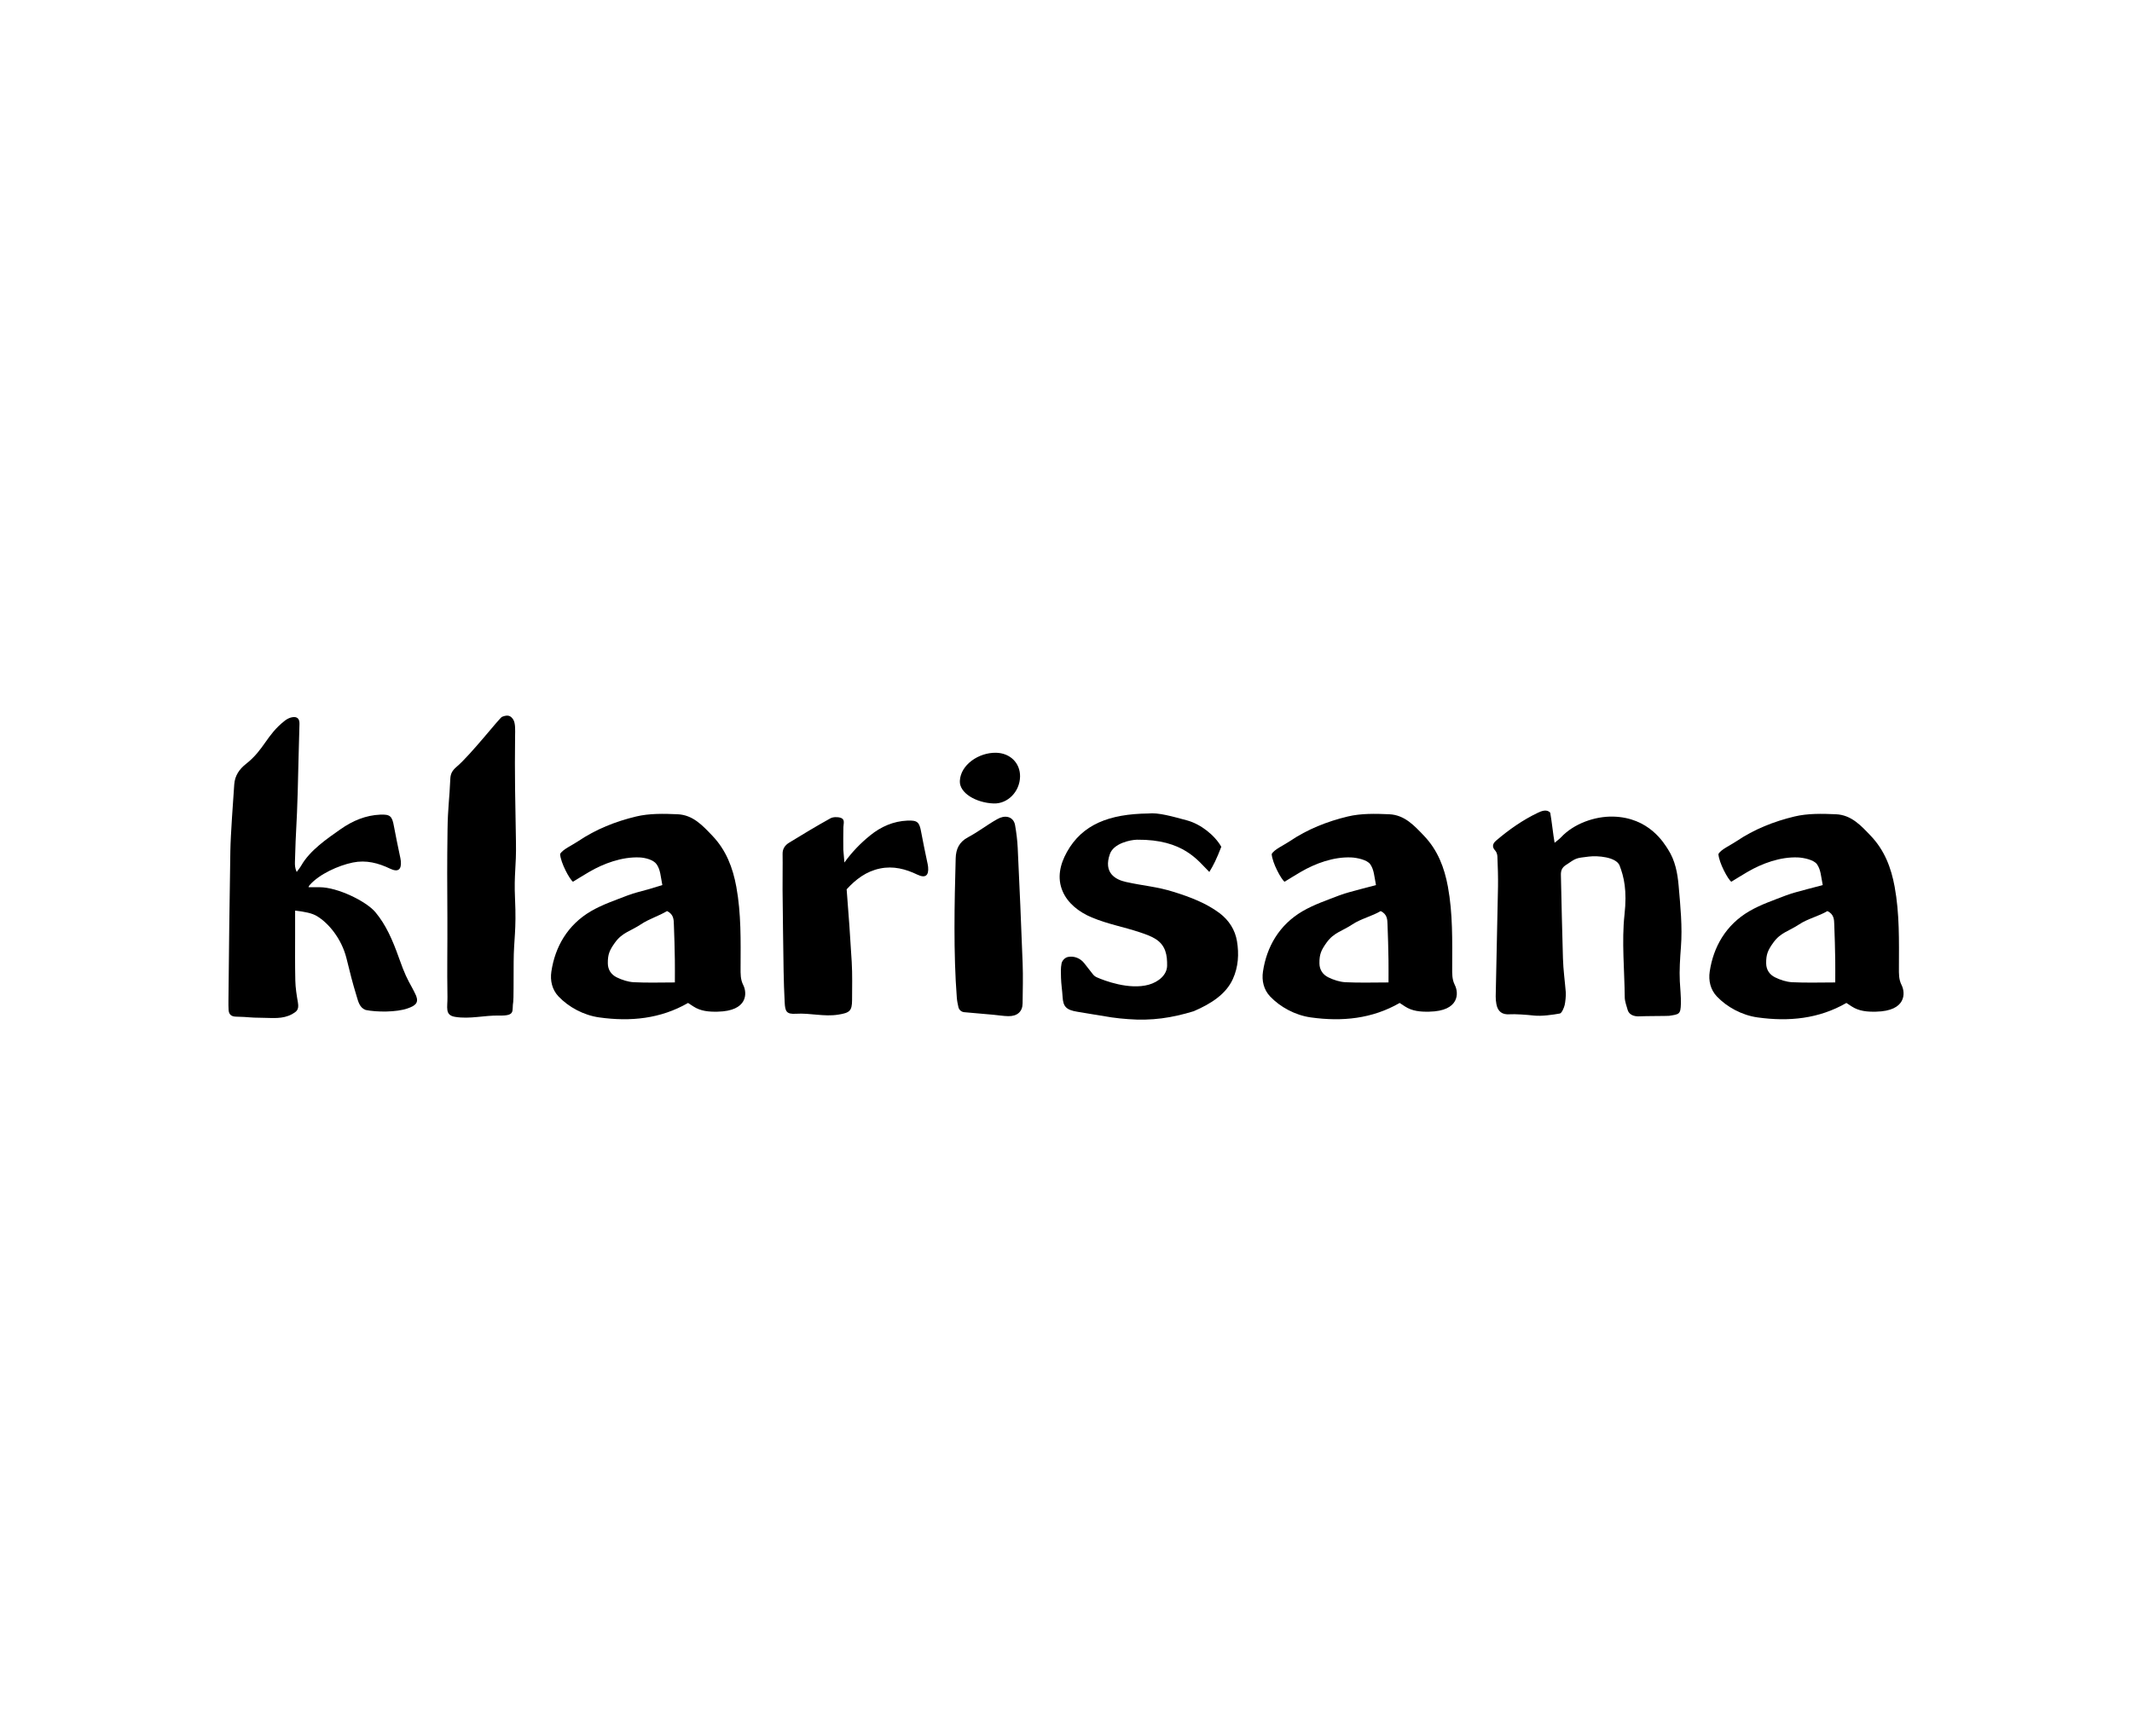
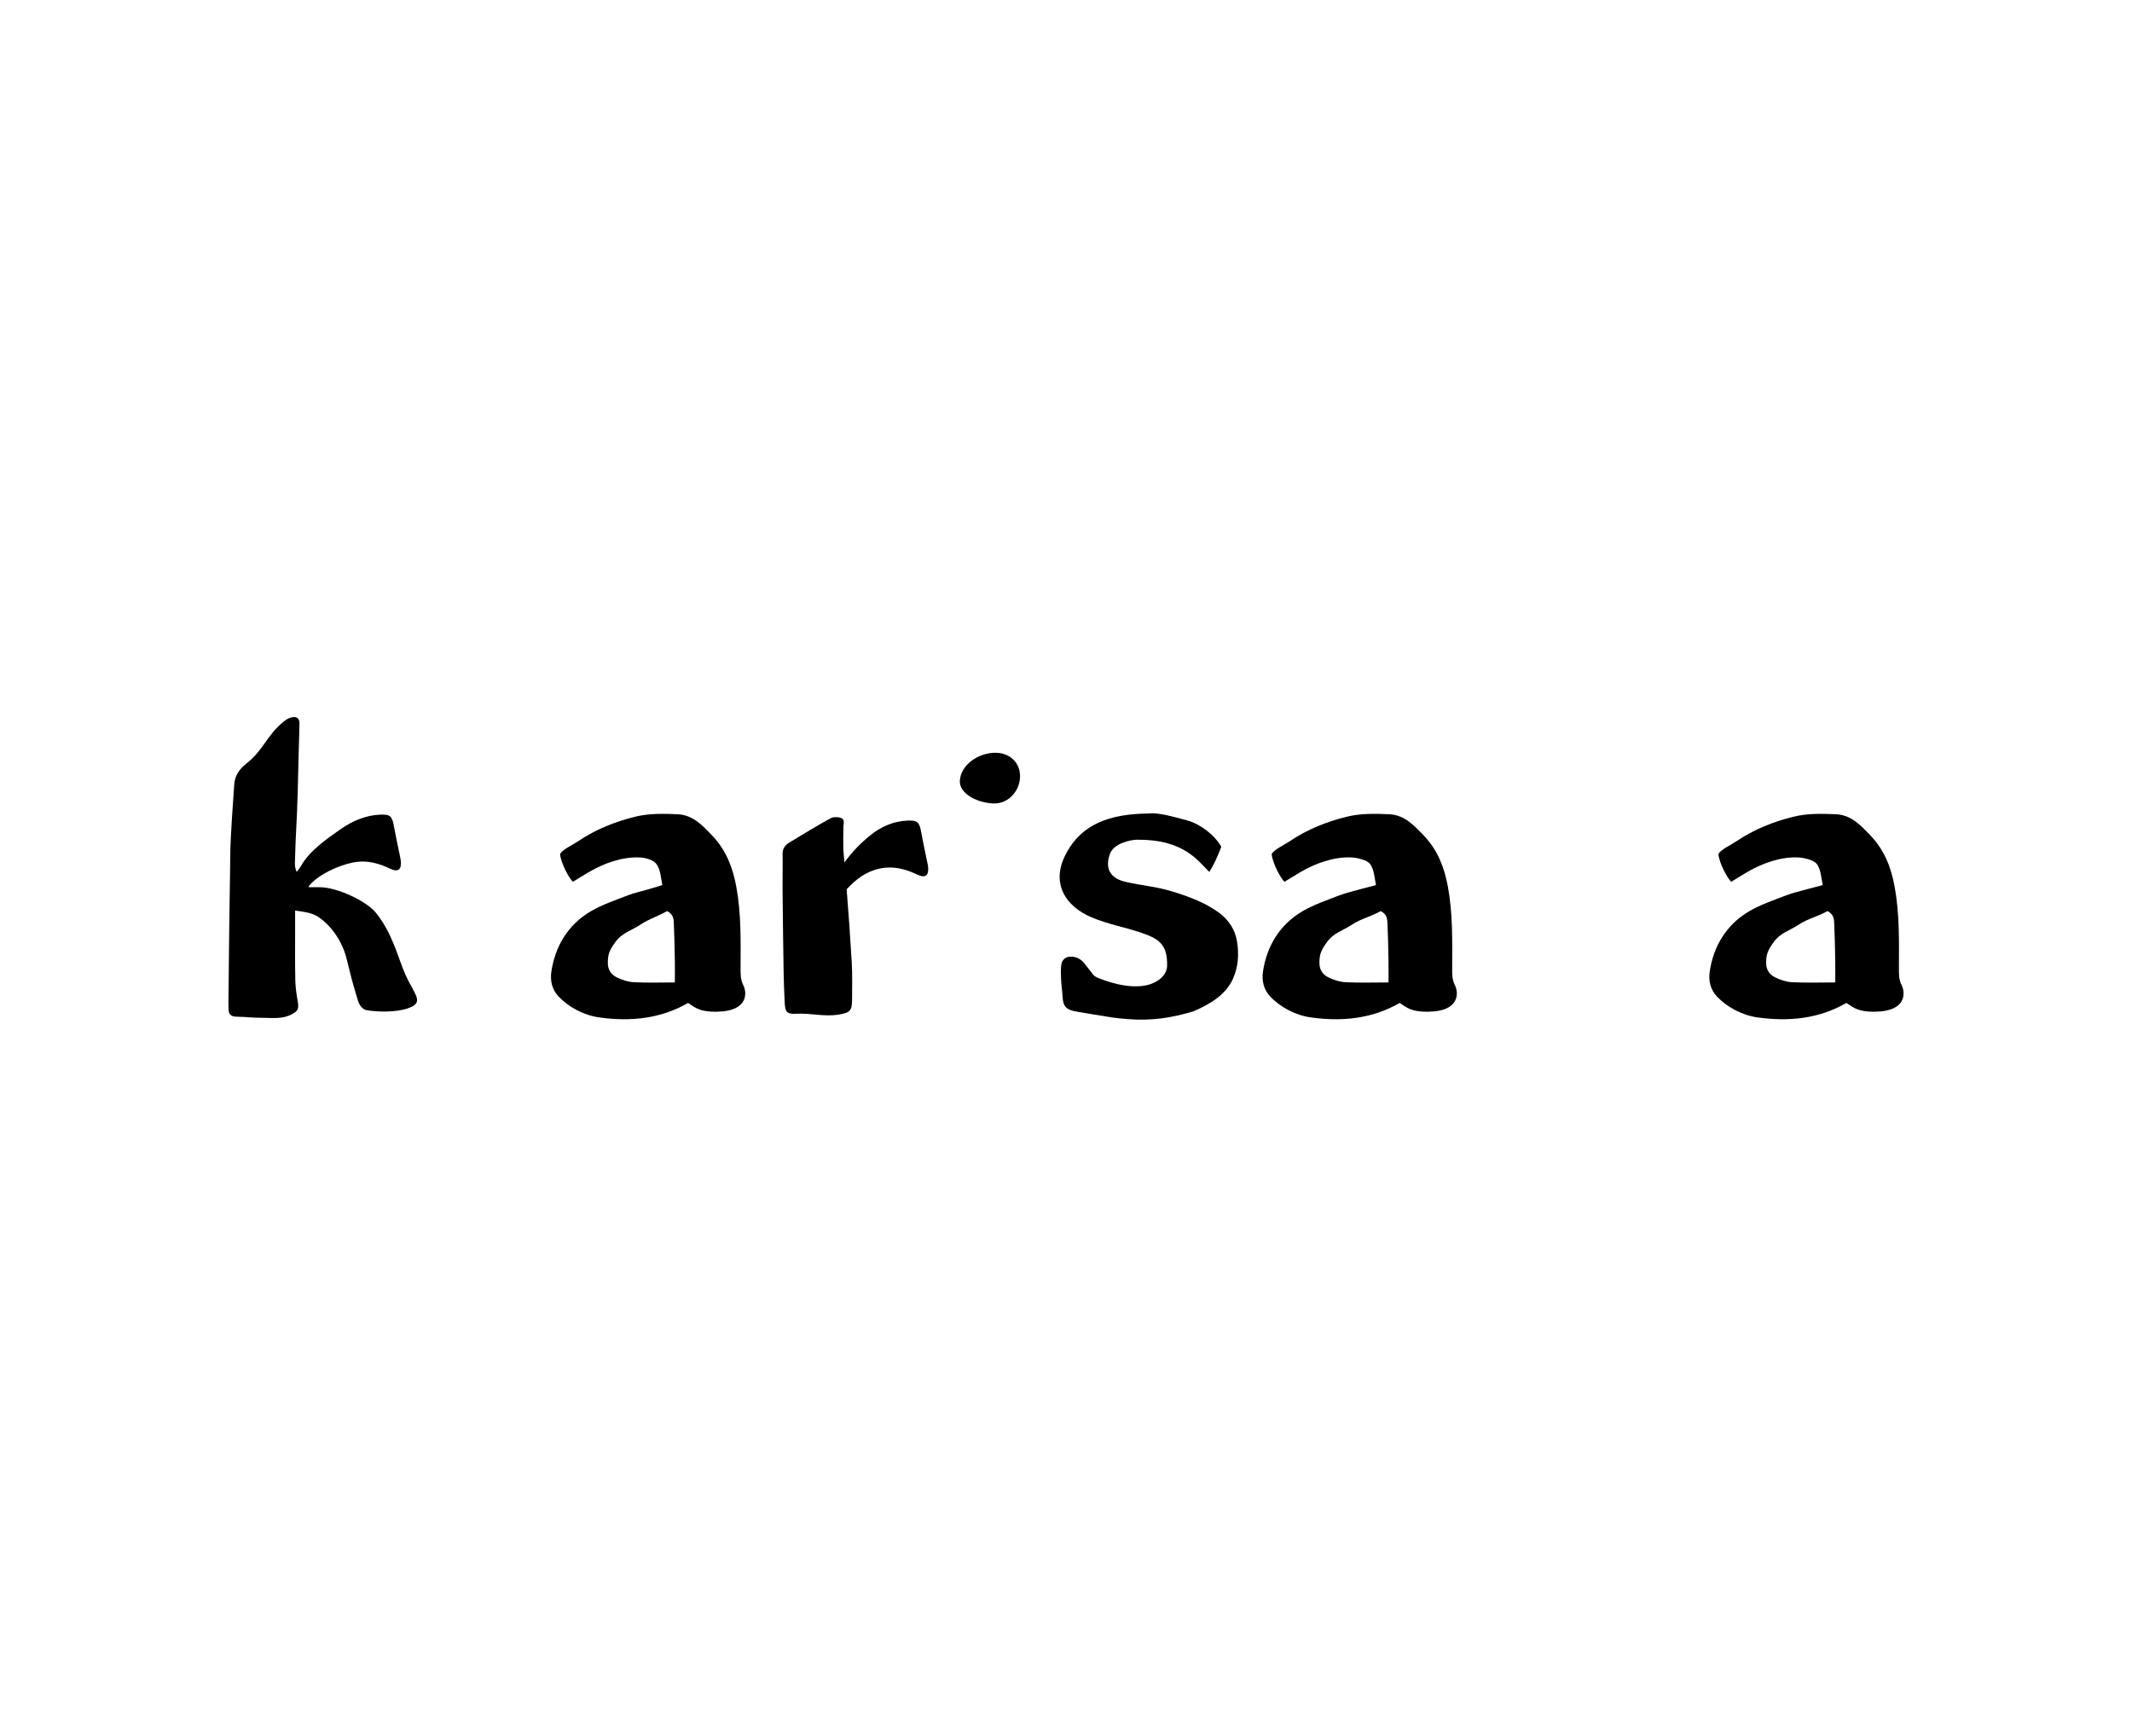
<svg xmlns="http://www.w3.org/2000/svg" width="140px" height="114px" viewBox="0 0 140 114" version="1.1">
  <title>client/klarisana</title>
  <g id="client/klarisana" stroke="none" stroke-width="1" fill="none" fill-rule="evenodd">
    <g id="Group" transform="translate(15, 47)" fill="#000000">
      <path d="M28.802,12.836 C28.262,13.162 27.627,13.346 27.091,13.704 C26.402,14.163 25.868,14.237 25.389,14.9 C25.023,15.407 24.907,15.681 24.914,16.273 C24.918,16.693 25.136,17.009 25.493,17.187 C25.836,17.357 26.239,17.49 26.623,17.51 C27.525,17.556 28.432,17.524 29.316,17.524 C29.316,17.004 29.322,16.536 29.315,16.069 C29.299,14.996 29.287,14.794 29.251,13.722 C29.241,13.404 29.244,13.052 28.802,12.836 M28.493,11.128 C28.375,10.527 28.368,10.127 28.119,9.765 C27.914,9.466 27.367,9.33 26.998,9.314 C25.855,9.265 24.652,9.701 23.68,10.27 C23.324,10.477 22.976,10.696 22.626,10.91 C22.412,10.766 21.817,9.674 21.779,9.094 C21.929,8.794 22.562,8.521 22.969,8.246 C24.117,7.469 25.421,6.949 26.775,6.625 C27.64,6.417 28.591,6.438 29.497,6.478 C30.512,6.523 31.145,7.229 31.77,7.881 C32.689,8.839 33.122,9.994 33.351,11.24 C33.675,13.005 33.637,14.783 33.631,16.561 C33.63,16.952 33.615,17.32 33.809,17.702 C34.064,18.205 34.127,19.406 32.121,19.444 C31.554,19.457 31.008,19.414 30.527,19.098 C30.419,19.027 30.311,18.955 30.183,18.871 C28.375,19.912 26.409,20.108 24.348,19.821 C23.317,19.677 22.336,19.138 21.679,18.448 C21.25,17.997 21.118,17.4 21.206,16.81 C21.446,15.199 22.262,13.744 23.814,12.84 C24.559,12.407 25.408,12.122 26.225,11.805 C26.674,11.631 27.157,11.53 27.623,11.394 C27.892,11.315 28.159,11.23 28.493,11.128" id="Fill-4" />
      <path d="M60.404,6.428 C61.059,6.352 62.007,6.628 62.943,6.88 C63.846,7.123 64.765,7.854 65.198,8.615 C64.884,9.422 64.698,9.803 64.412,10.268 C63.665,9.536 62.732,8.119 59.665,8.15 C59.244,8.155 58.138,8.381 57.886,9.08 C57.435,10.334 58.257,10.772 58.926,10.922 C60.13,11.191 60.93,11.218 62.099,11.585 C63.158,11.918 64.207,12.316 65.076,12.966 C65.712,13.443 66.106,14.084 66.227,14.811 C66.366,15.654 66.32,16.501 65.955,17.303 C65.504,18.293 64.535,18.921 63.385,19.415 C61.956,19.852 60.626,20.055 59.075,19.933 C58.718,19.905 58.36,19.875 58.007,19.821 C57.252,19.705 56.5,19.57 55.745,19.449 C55.023,19.332 54.813,19.117 54.777,18.481 C54.753,18.061 54.684,17.642 54.672,17.222 C54.663,16.908 54.646,16.583 54.708,16.278 C54.748,16.08 54.935,15.889 55.133,15.85 C55.534,15.769 55.945,15.938 56.197,16.26 L56.768,16.989 C56.834,17.073 56.919,17.14 57.017,17.184 C57.506,17.403 59.153,18.032 60.438,17.671 C61.072,17.492 61.632,17.03 61.64,16.425 C61.65,15.751 61.559,15.097 60.88,14.669 C60.575,14.478 60.209,14.351 59.855,14.233 C58.736,13.86 57.776,13.705 56.699,13.257 C55.856,12.906 55.118,12.331 54.777,11.533 C54.406,10.663 54.602,9.785 55.056,8.965 C56.069,7.14 57.841,6.458 60.404,6.428" id="Fill-11" />
      <path d="M45.946,9.942 C45.934,9.81 45.9,9.679 45.873,9.549 C45.745,8.917 45.604,8.288 45.491,7.654 C45.374,6.995 45.25,6.867 44.586,6.895 C43.664,6.935 42.855,7.29 42.146,7.863 C41.498,8.386 40.93,8.979 40.449,9.648 L40.377,8.802 C40.377,8.308 40.366,7.813 40.382,7.319 C40.389,7.092 40.5,6.813 40.213,6.714 C40.012,6.645 39.707,6.648 39.529,6.746 C38.611,7.255 37.713,7.798 36.819,8.345 C36.553,8.508 36.384,8.742 36.39,9.077 C36.403,9.868 36.381,10.659 36.388,11.45 C36.405,13.223 36.428,14.996 36.456,16.769 C36.467,17.457 36.492,18.146 36.527,18.833 C36.557,19.423 36.638,19.62 37.263,19.581 C38.208,19.522 39.111,19.791 40.051,19.638 C40.787,19.519 40.949,19.404 40.952,18.683 C40.954,17.847 40.978,17.01 40.929,16.177 C40.835,14.586 40.725,12.997 40.596,11.408 C41.194,10.754 41.875,10.228 42.793,10.04 C43.666,9.861 44.462,10.071 45.241,10.444 C45.76,10.692 45.999,10.515 45.946,9.942" id="Fill-13" />
-       <path d="M48.318,19.478 C48.131,19.462 47.976,19.327 47.935,19.144 C47.891,18.948 47.847,18.742 47.831,18.533 C47.604,15.616 47.675,12.294 47.756,9.374 C47.773,8.756 47.986,8.299 48.57,7.987 C49.284,7.605 49.78,7.196 50.485,6.8 C50.542,6.768 50.601,6.739 50.662,6.714 C51.145,6.523 51.572,6.713 51.656,7.195 C51.743,7.688 51.805,8.188 51.829,8.687 C51.948,11.082 52.061,13.879 52.153,16.276 C52.186,17.15 52.16,18.026 52.15,18.902 C52.144,19.437 51.805,19.746 51.216,19.739 C50.884,19.735 50.554,19.673 50.222,19.646 C49.547,19.589 49.025,19.537 48.318,19.478" id="Fill-15" />
      <path d="M51.983,4.005 C51.965,4.991 51.174,5.804 50.246,5.769 C49.104,5.727 47.991,5.09 48.029,4.29 C48.078,3.223 49.271,2.421 50.4,2.439 C51.332,2.455 51.998,3.114 51.983,4.005" id="Fill-17" />
      <path d="M75.664,12.836 C75.124,13.162 74.355,13.346 73.818,13.704 C73.13,14.163 72.596,14.237 72.117,14.9 C71.751,15.407 71.635,15.681 71.642,16.273 C71.646,16.693 71.864,17.009 72.221,17.187 C72.564,17.357 72.967,17.49 73.351,17.51 C74.253,17.556 75.294,17.524 76.178,17.524 C76.178,17.004 76.184,16.536 76.177,16.069 C76.161,14.996 76.149,14.794 76.113,13.722 C76.102,13.404 76.105,13.052 75.664,12.836 M75.355,11.128 C75.237,10.527 75.229,10.127 74.981,9.765 C74.776,9.466 74.095,9.33 73.726,9.314 C72.582,9.265 71.38,9.701 70.408,10.27 C70.052,10.477 69.704,10.696 69.353,10.91 C69.14,10.766 68.545,9.674 68.507,9.094 C68.657,8.794 69.29,8.521 69.697,8.246 C70.845,7.469 72.149,6.949 73.503,6.625 C74.368,6.417 75.319,6.438 76.225,6.478 C77.24,6.523 77.873,7.229 78.498,7.881 C79.417,8.839 79.85,9.994 80.079,11.24 C80.403,13.005 80.364,14.783 80.359,16.561 C80.358,16.952 80.343,17.32 80.537,17.702 C80.791,18.205 80.855,19.406 78.849,19.444 C78.282,19.457 77.736,19.414 77.255,19.098 C77.147,19.027 77.039,18.955 76.911,18.871 C75.103,19.912 73.137,20.108 71.076,19.821 C70.045,19.677 69.064,19.138 68.407,18.448 C67.978,17.997 67.846,17.4 67.934,16.81 C68.174,15.199 68.99,13.744 70.542,12.84 C71.287,12.407 72.135,12.122 72.953,11.805 C73.402,11.631 73.885,11.53 74.351,11.394 C74.62,11.315 75.021,11.23 75.355,11.128" id="Fill-19" />
      <path d="M5.407,11.271 C5.598,11.271 5.688,11.271 5.98,11.27 C7.17,11.269 9.059,12.199 9.655,12.915 C10.334,13.731 10.768,14.701 11.206,15.937 C11.571,16.97 11.741,17.291 12.048,17.844 C12.101,17.941 12.291,18.306 12.33,18.409 C12.508,18.885 12.25,19.057 11.779,19.225 C11.037,19.491 9.72,19.479 9.012,19.332 C8.616,19.187 8.525,18.781 8.432,18.474 C8.103,17.391 8.031,17.052 7.751,15.936 C7.427,14.64 6.566,13.62 5.811,13.167 C5.497,12.979 5.04,12.88 4.379,12.808 C4.379,13.429 4.378,13.777 4.379,14.392 C4.38,15.639 4.367,16.151 4.392,17.397 C4.402,17.882 4.481,18.368 4.564,18.847 C4.65,19.353 4.446,19.444 4.181,19.605 C3.552,19.95 2.881,19.85 2.221,19.846 C1.288,19.84 1.427,19.792 0.495,19.771 C0.198,19.765 0.032,19.634 0.012,19.339 C-0.001,19.139 -0.001,18.938 0.001,18.738 C0.049,14.439 0.055,13.194 0.126,8.896 C0.145,7.785 0.307,5.629 0.382,4.519 C0.422,3.943 0.714,3.517 1.154,3.172 C2.361,2.224 2.495,1.272 3.707,0.33 C3.841,0.225 4.012,0.138 4.177,0.108 C4.521,0.045 4.676,0.207 4.665,0.552 C4.624,1.793 4.585,3.771 4.55,5.012 C4.487,7.282 4.427,7.345 4.367,9.615 C4.362,9.813 4.366,10.011 4.482,10.269 C4.583,10.128 4.698,9.994 4.784,9.844 C5.352,8.843 6.506,8.065 7.336,7.479 C8.173,6.888 9.039,6.543 9.961,6.504 C10.626,6.475 10.749,6.603 10.867,7.262 C10.98,7.896 11.121,8.526 11.249,9.157 C11.275,9.288 11.309,9.418 11.321,9.551 C11.374,10.123 11.135,10.3 10.617,10.052 C9.837,9.679 9.041,9.47 8.169,9.648 C7.205,9.846 5.968,10.415 5.348,11.114 C5.283,11.185 5.256,11.267 5.256,11.267 C5.256,11.267 5.305,11.269 5.407,11.271" id="Fill-1" />
-       <path d="M17.967,0.078 C18.343,-0.071 18.529,-0.003 18.696,0.247 C18.861,0.496 18.828,1.007 18.824,1.323 C18.791,3.861 18.836,5.797 18.881,8.334 C18.909,9.935 18.746,10.396 18.819,11.996 C18.919,14.153 18.736,14.659 18.73,16.168 C18.724,17.428 18.73,18.649 18.702,18.798 C18.594,19.383 18.897,19.723 17.786,19.699 C16.791,19.678 15.868,19.945 14.884,19.785 C14.193,19.672 14.395,19.17 14.383,18.486 C14.351,16.617 14.388,15.154 14.378,13.284 C14.365,10.968 14.356,9.788 14.388,7.472 C14.407,6.071 14.51,5.541 14.571,4.14 C14.585,3.813 14.708,3.595 14.98,3.365 C15.898,2.591 17.805,0.143 17.967,0.078" id="Fill-8" />
-       <path d="M86.798,6.377 C86.899,6.93 86.985,7.801 87.085,8.352 C87.273,8.193 87.402,8.104 87.508,7.991 C88.352,7.087 89.736,6.606 90.918,6.632 C93.291,6.684 94.273,8.381 94.543,8.803 C94.998,9.512 95.158,10.337 95.229,11.168 C95.345,12.512 95.484,13.865 95.379,15.214 C95.325,15.91 95.27,16.746 95.307,17.45 C95.332,17.941 95.389,18.433 95.377,18.923 C95.361,19.627 95.258,19.616 94.6,19.717 C94.504,19.731 93.006,19.729 92.647,19.75 C92.315,19.77 91.974,19.652 91.883,19.333 C91.814,19.091 91.694,18.763 91.691,18.513 C91.676,16.779 91.483,14.801 91.674,13.077 C91.851,11.472 91.638,10.586 91.348,9.834 C91.11,9.283 89.915,9.185 89.33,9.258 C88.465,9.366 88.543,9.326 87.805,9.827 C87.572,9.985 87.492,10.177 87.498,10.464 C87.546,12.603 87.571,13.807 87.633,15.946 C87.654,16.693 87.759,17.437 87.82,18.183 C87.836,18.374 87.788,18.837 87.744,19.014 C87.695,19.209 87.55,19.544 87.429,19.565 C86.967,19.648 86.229,19.756 85.722,19.698 C85.246,19.644 84.465,19.592 84.13,19.616 C83.654,19.65 83.355,19.447 83.263,18.95 C83.232,18.783 83.214,18.61 83.217,18.441 C83.266,16.151 83.325,13.527 83.368,11.237 C83.38,10.575 83.354,9.912 83.328,9.25 C83.322,9.116 83.27,8.951 83.183,8.861 C82.933,8.599 83.048,8.376 83.245,8.208 C84.091,7.486 84.995,6.852 85.984,6.381 C86.205,6.276 86.571,6.118 86.798,6.377" id="Fill-6" />
      <path d="M104.999,12.836 C104.46,13.162 103.691,13.346 103.154,13.704 C102.466,14.163 101.932,14.237 101.453,14.9 C101.086,15.407 100.971,15.681 100.977,16.273 C100.982,16.693 101.199,17.009 101.557,17.187 C101.899,17.357 102.302,17.49 102.687,17.51 C103.589,17.556 104.63,17.524 105.514,17.524 C105.514,17.004 105.519,16.536 105.513,16.069 C105.497,14.996 105.484,14.794 105.449,13.722 C105.438,13.404 105.441,13.052 104.999,12.836 M104.691,11.128 C104.573,10.527 104.565,10.127 104.317,9.765 C104.112,9.466 103.43,9.33 103.061,9.314 C101.918,9.265 100.715,9.701 99.743,10.27 C99.388,10.477 99.04,10.696 98.689,10.91 C98.476,10.766 97.88,9.674 97.842,9.094 C97.993,8.794 98.625,8.521 99.032,8.246 C100.18,7.469 101.484,6.949 102.838,6.625 C103.704,6.417 104.654,6.438 105.561,6.478 C106.576,6.523 107.209,7.229 107.833,7.881 C108.752,8.839 109.186,9.994 109.414,11.24 C109.738,13.005 109.7,14.783 109.695,16.561 C109.694,16.952 109.678,17.32 109.872,17.702 C110.127,18.205 110.19,19.406 108.184,19.444 C107.617,19.457 107.072,19.414 106.591,19.098 C106.482,19.027 106.374,18.955 106.246,18.871 C104.439,19.912 102.472,20.108 100.412,19.821 C99.381,19.677 98.4,19.138 97.743,18.448 C97.314,17.997 97.182,17.4 97.27,16.81 C97.51,15.199 98.325,13.744 99.878,12.84 C100.622,12.407 101.471,12.122 102.288,11.805 C102.738,11.631 103.22,11.53 103.687,11.394 C103.956,11.315 104.357,11.23 104.691,11.128" id="Fill-21" />
    </g>
  </g>
</svg>